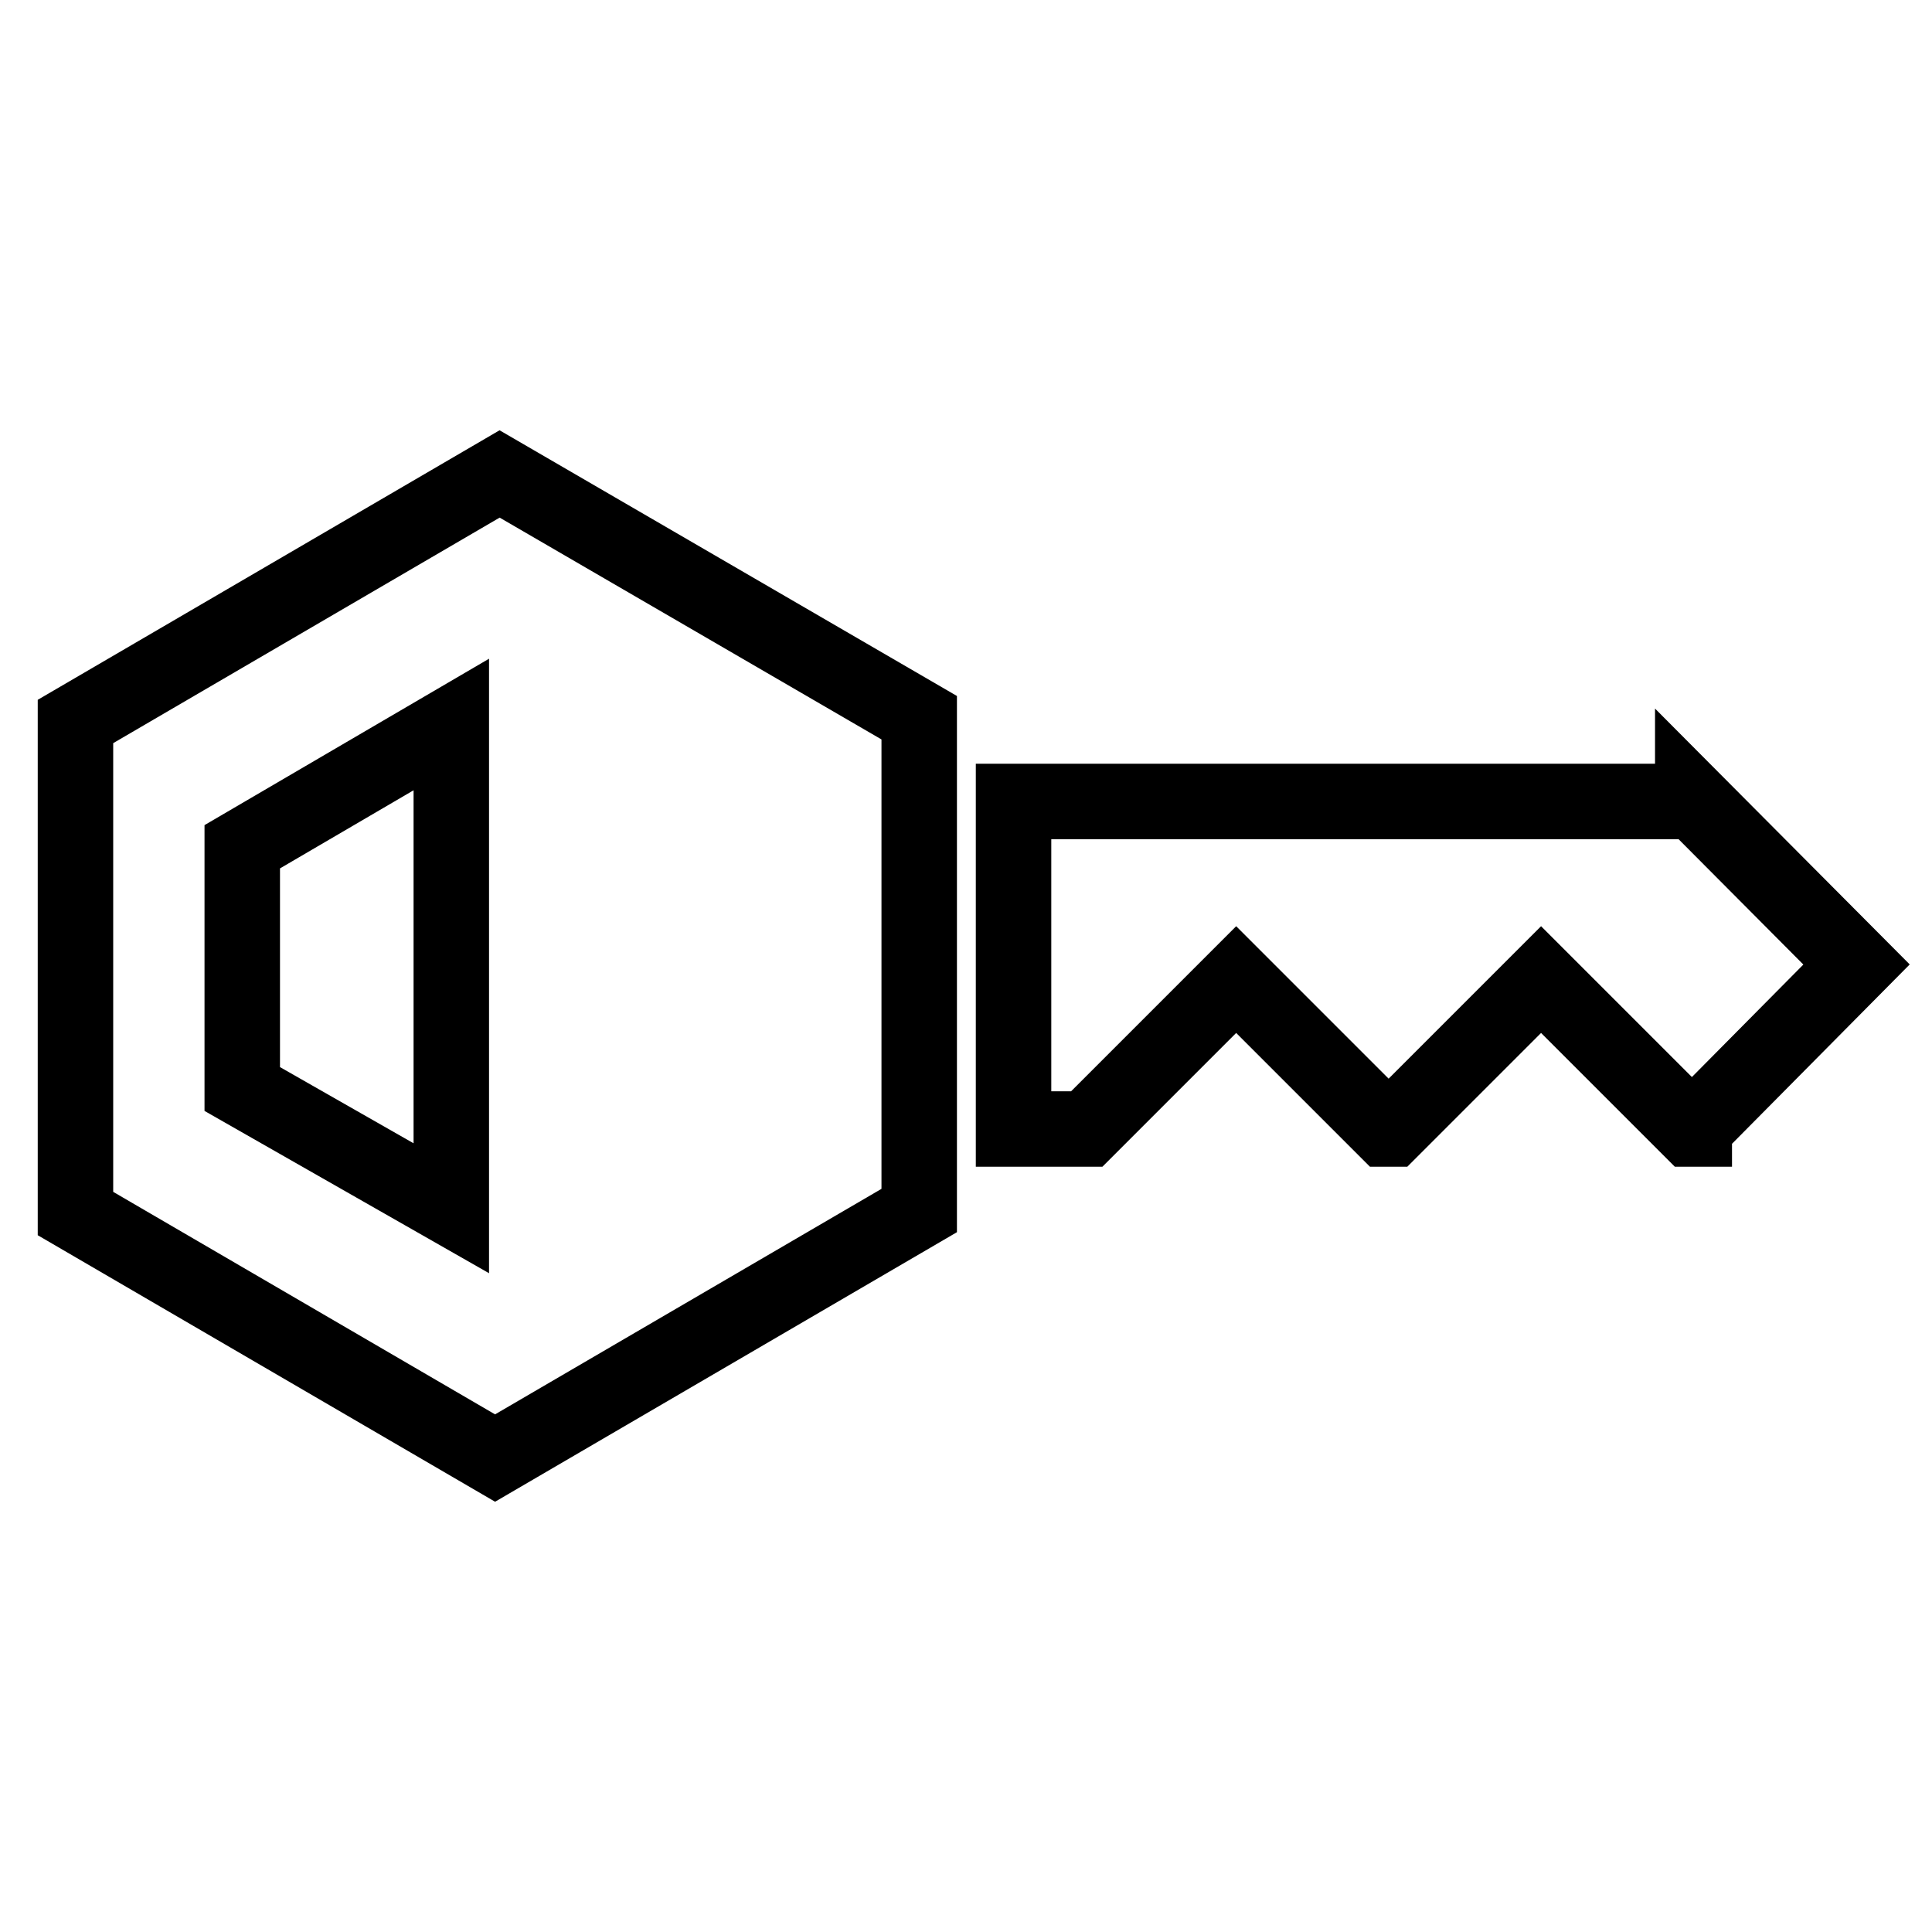
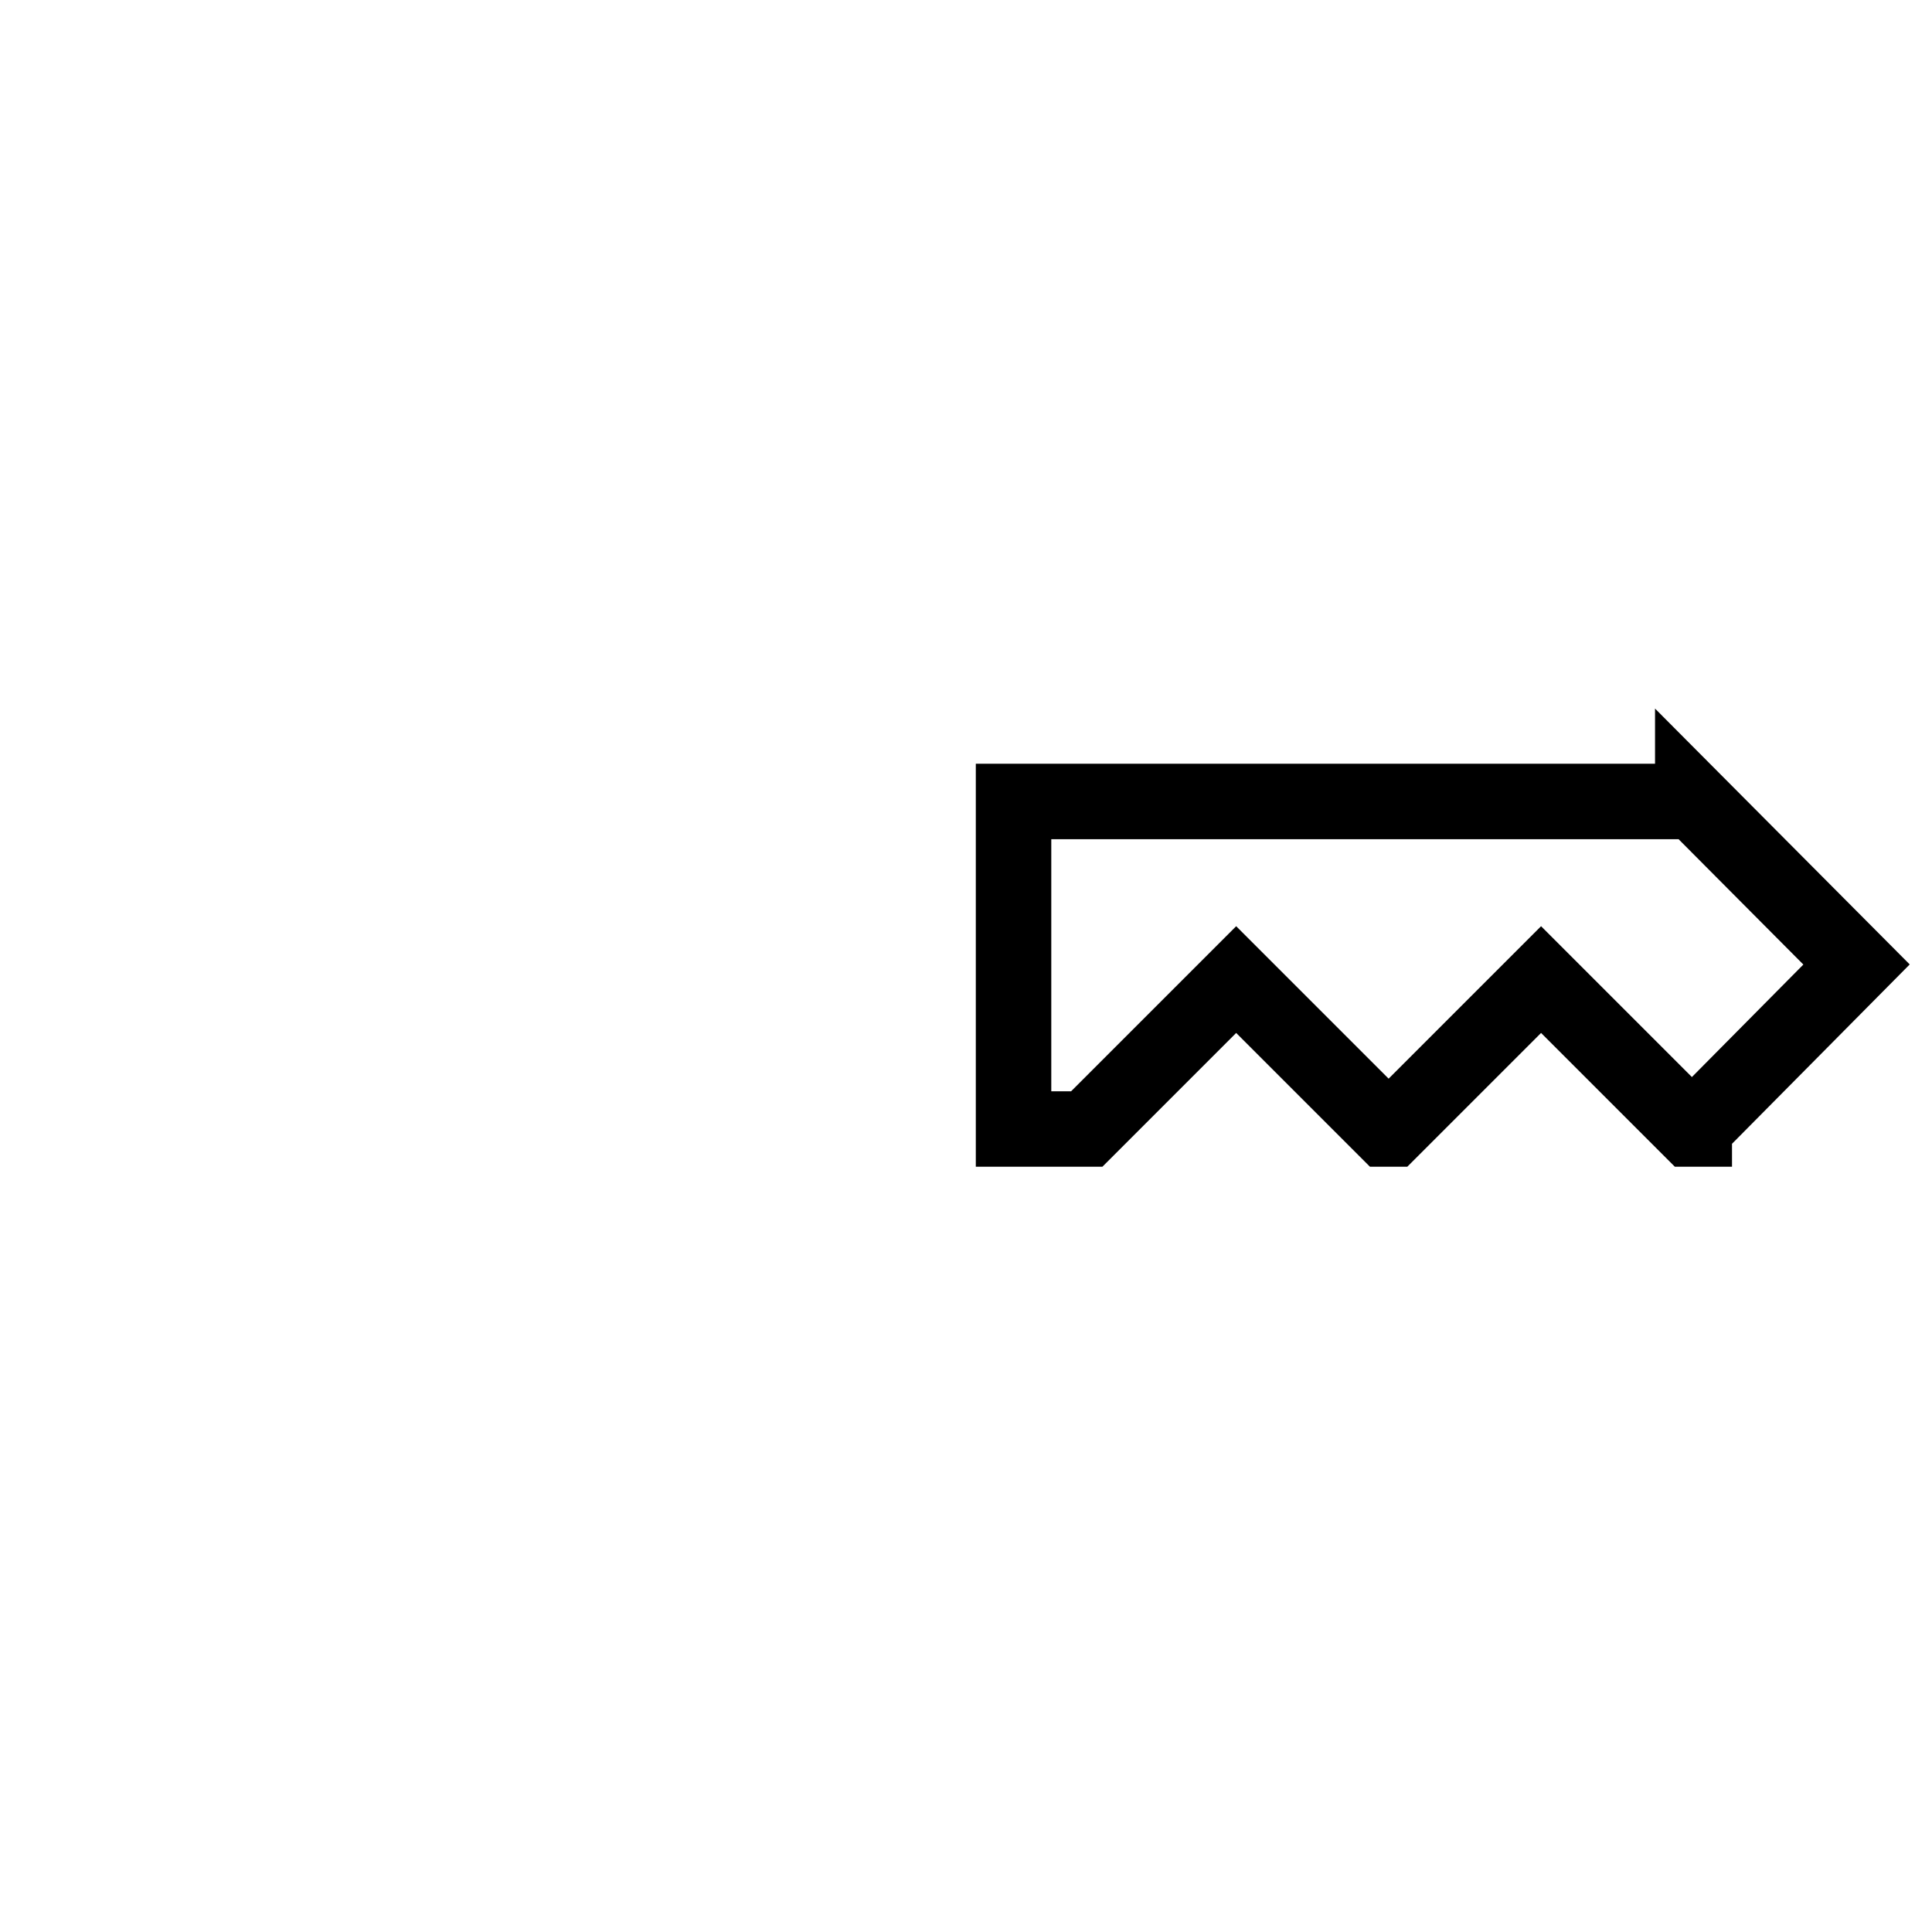
<svg xmlns="http://www.w3.org/2000/svg" version="1.1" x="0px" y="0px" viewBox="0 0 256 256" enable-background="new 0 0 256 256" xml:space="preserve">
  <g>
    <g>
-       <path stroke-width="10" fill-opacity="0" stroke="#000000" d="M121.8,95.1L66.2,62.8L10,95.6l0,65.2l55.6,32.4l56.2-32.8v-10.8h0v-43.5l0,0V95.1z M59.8,160.1l-27.7-15.8l0-32.1L59.8,96V160.1z" />
      <path stroke-width="10" fill-opacity="0" stroke="#000000" d="M246,127.8l-21.5,21.7v0.1H224l-19.8-19.8l-19.8,19.8h-0.8l-19.8-19.8l-19.8,19.8h-9.7v-43.4h90V106L246,127.8z" />
    </g>
  </g>
</svg>